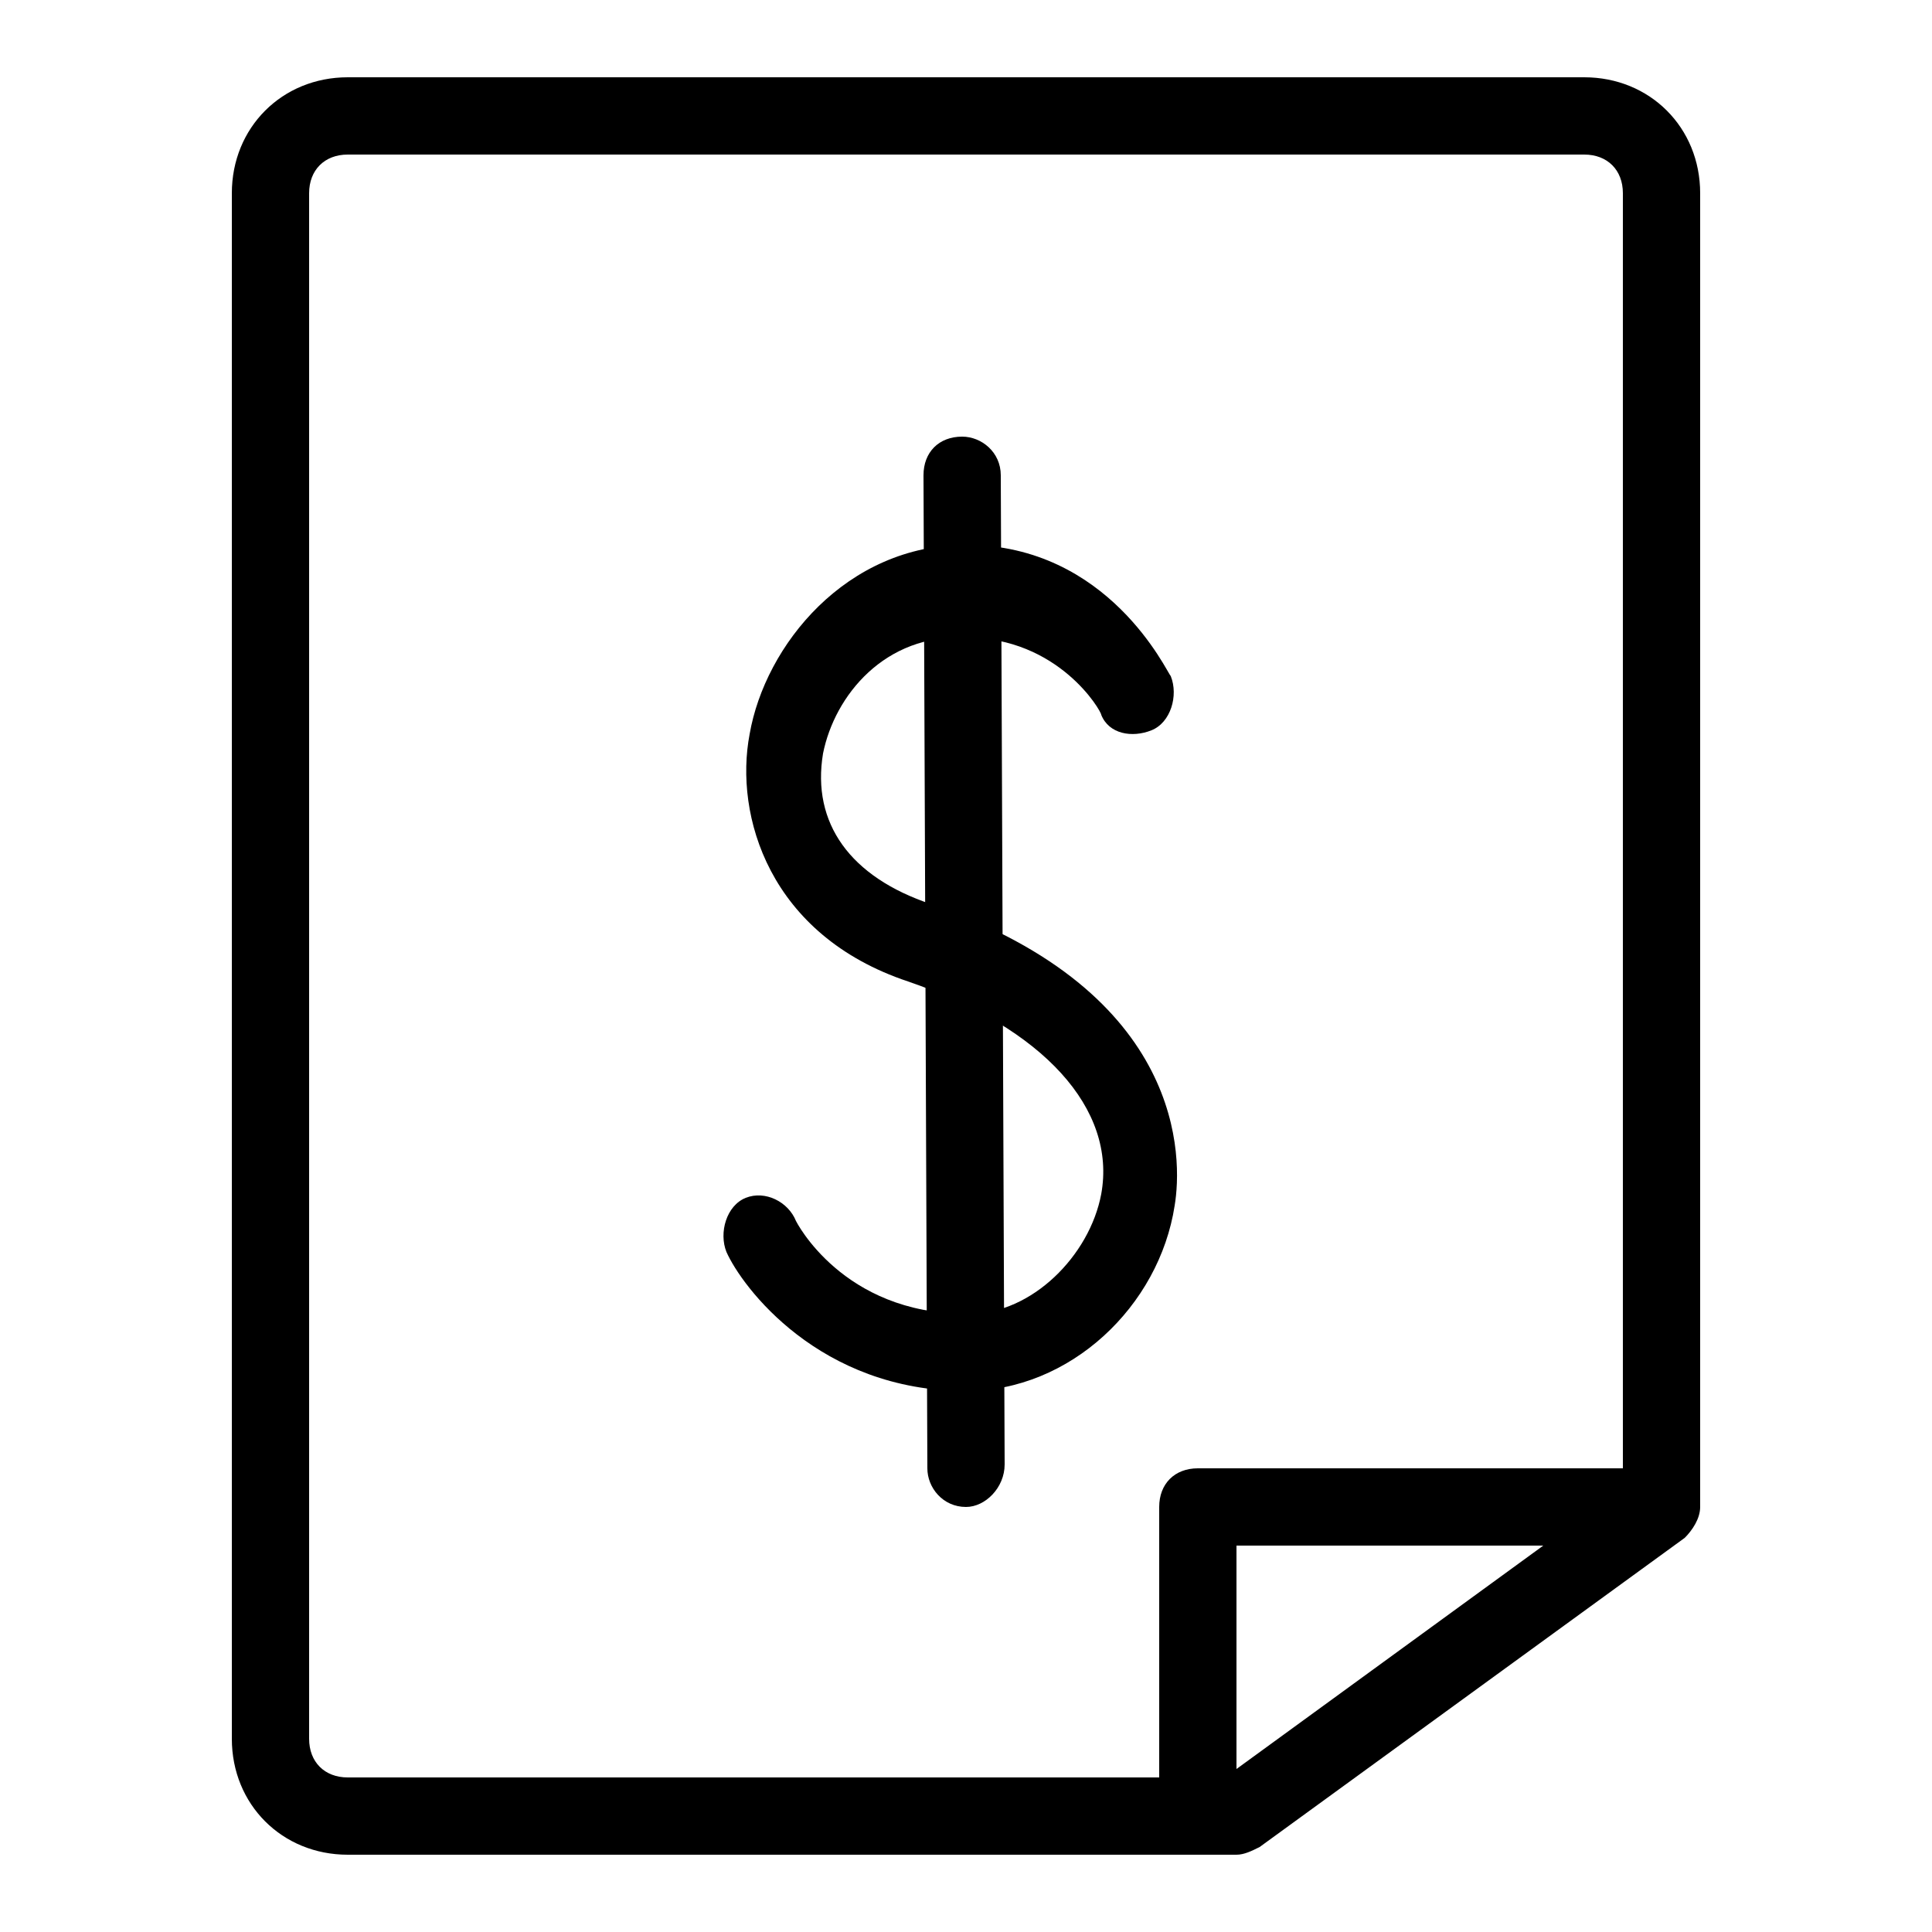
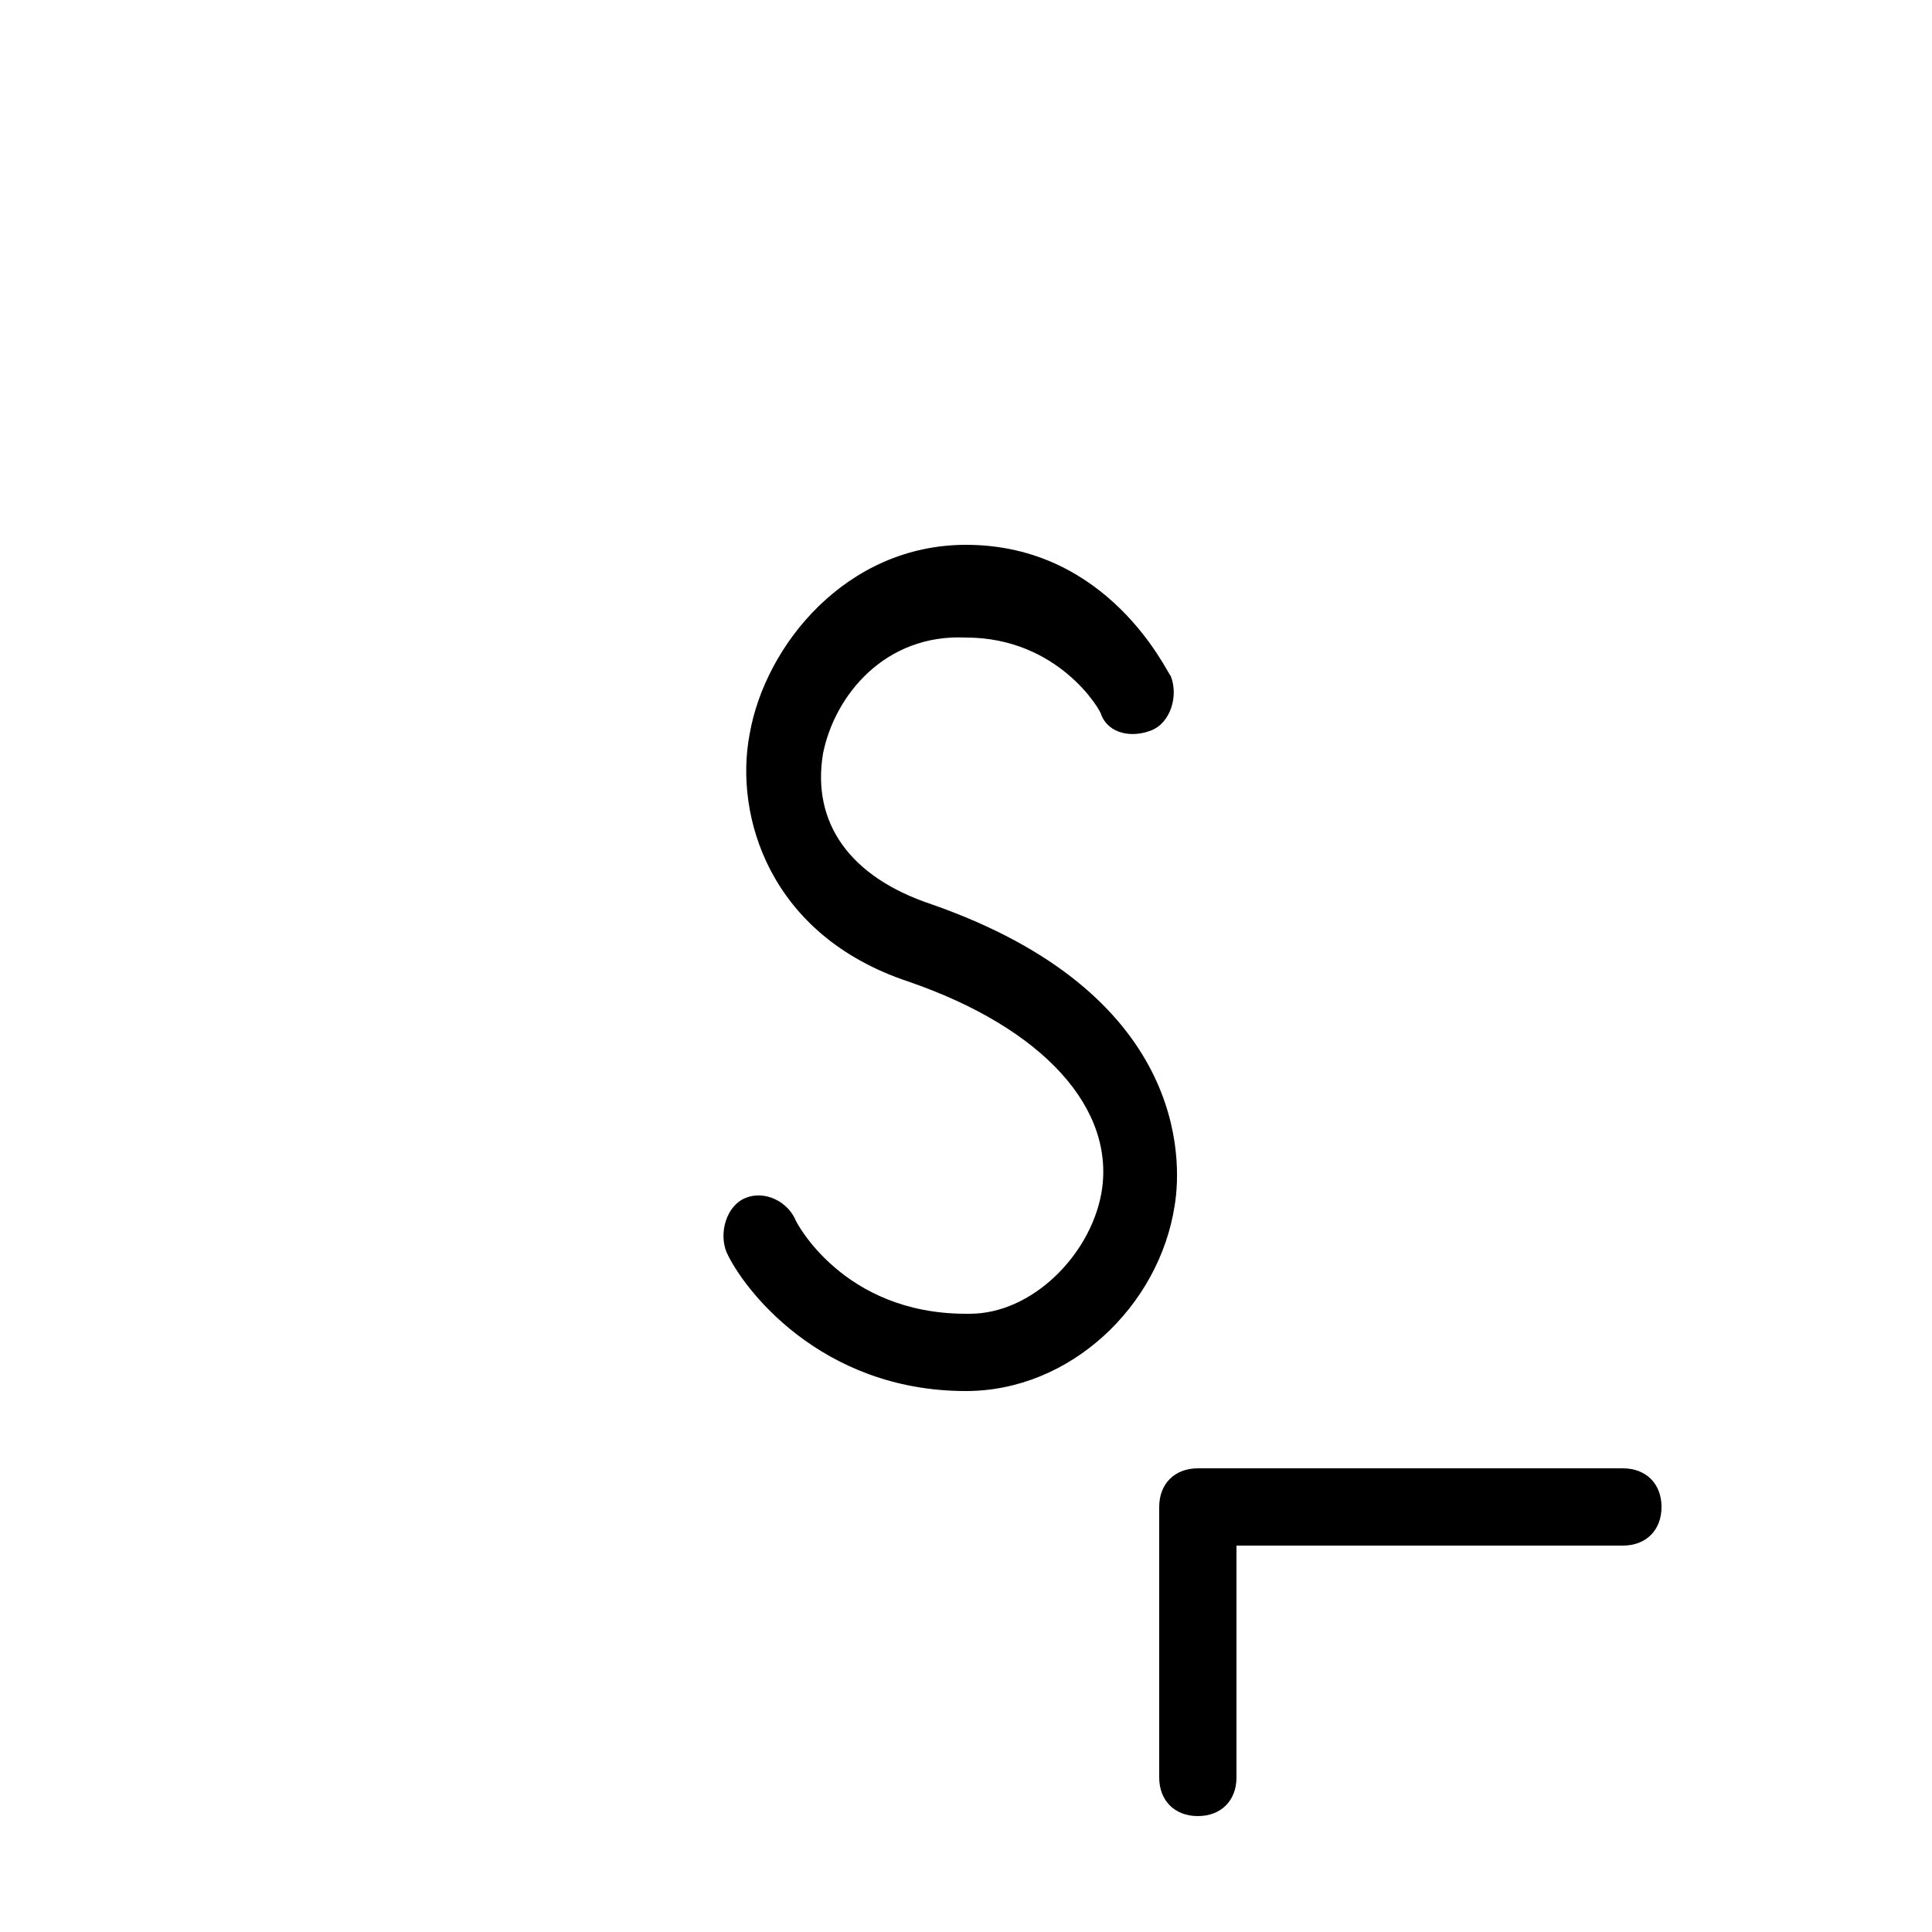
<svg xmlns="http://www.w3.org/2000/svg" version="1.1" id="Layer_1" x="0px" y="0px" viewBox="0 0 50 50" style="enable-background:new 0 0 50 50;" xml:space="preserve">
  <g>
-     <path d="M32,48H9c-1.7,0-3-1.3-3-3V5c0-1.7,1.3-3,3-3h32c1.7,0,3,1.3,3,3v34c0,0.3-0.2,0.6-0.4,0.8l-11,8C32.4,47.9,32.2,48,32,48    M9,4C8.4,4,8,4.4,8,5v40c0,0.6,0.4,1,1,1h22.7L42,38.5V5c0-0.6-0.4-1-1-1H9z" />
    <path d="M31,47c-0.6,0-1-0.4-1-1v-7c0-0.6,0.4-1,1-1h11c0.6,0,1,0.4,1,1s-0.4,1-1,1H32v6C32,46.6,31.6,47,31,47" />
    <path d="M25,36c-3.8,0-5.8-2.7-6.2-3.6c-0.2-0.5,0-1.2,0.5-1.4c0.5-0.2,1.1,0.1,1.3,0.6c0,0,1.2,2.4,4.4,2.4h0.1   c1.6,0,3.1-1.5,3.4-3.1c0.4-2.2-1.5-4.3-5-5.5c-3.6-1.2-4.5-4.3-4.1-6.4c0.4-2.3,2.5-4.9,5.6-4.9H25c3.7,0,5.2,3.3,5.3,3.4   c0.2,0.5,0,1.2-0.5,1.4c-0.5,0.2-1.1,0.1-1.3-0.4c0-0.1-1.1-2-3.5-2c-2.1-0.1-3.4,1.5-3.7,3c-0.3,1.8,0.7,3.2,2.8,3.9   c6.6,2.3,6.5,6.6,6.3,7.8C30,33.8,27.7,36,25,36L25,36z" />
-     <path d="M25,39c-0.6,0-1-0.5-1-1l-0.1-25.7c0-0.6,0.4-1,1-1c0.5,0,1,0.4,1,1L26,37.9C26,38.5,25.5,39,25,39L25,39z" />
  </g>
</svg>